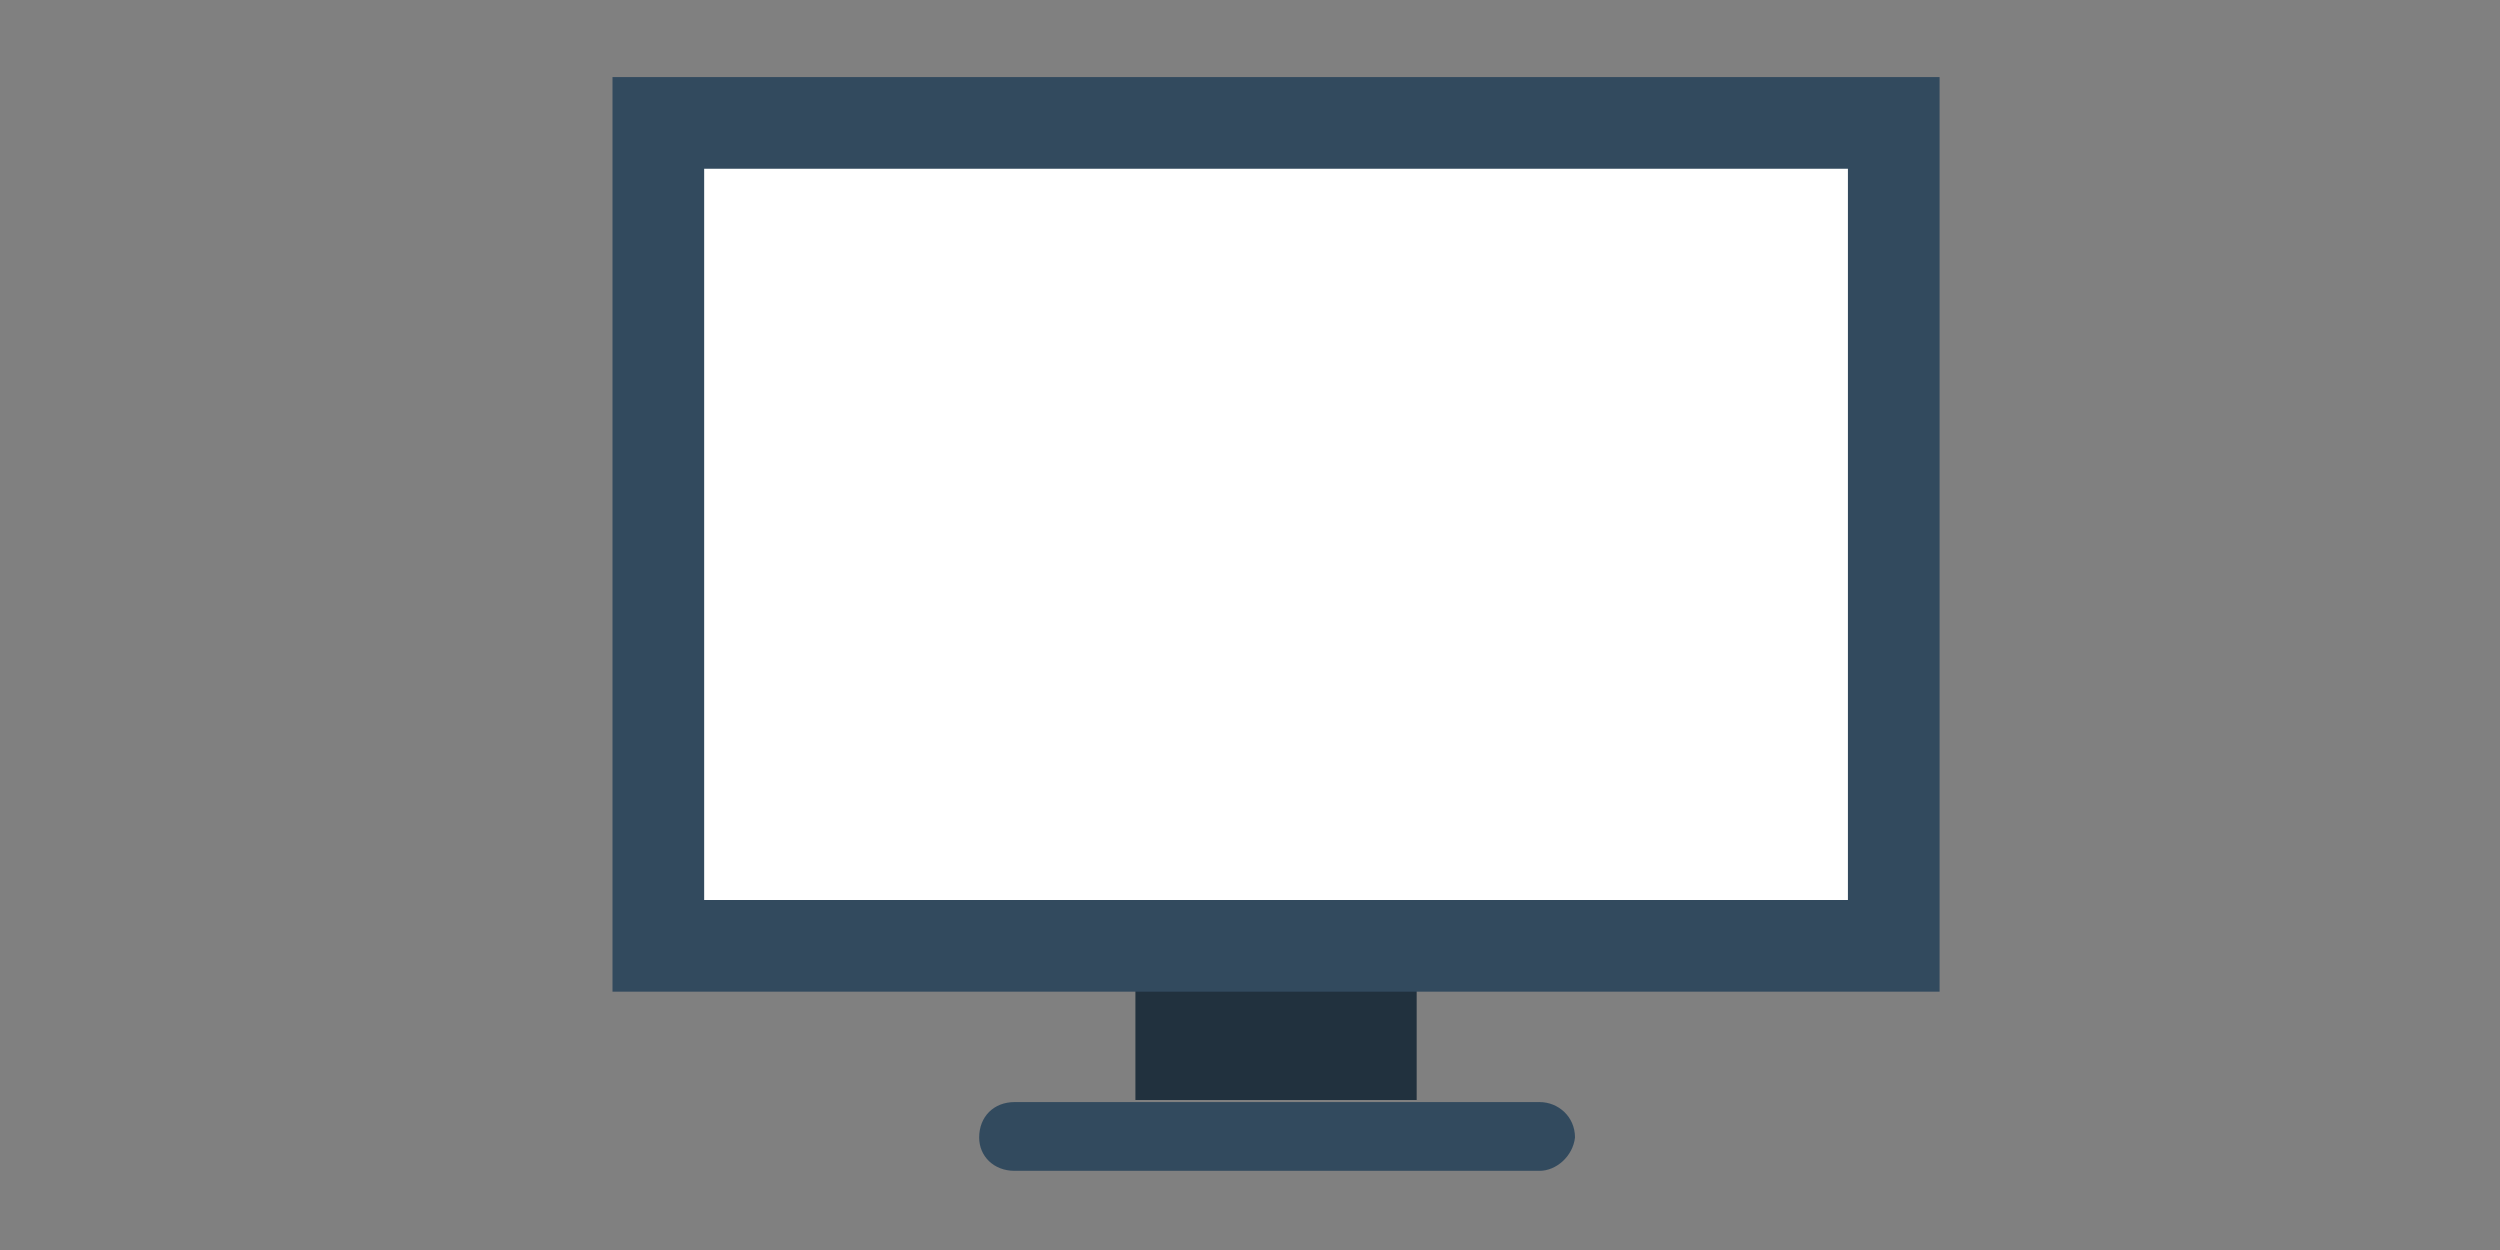
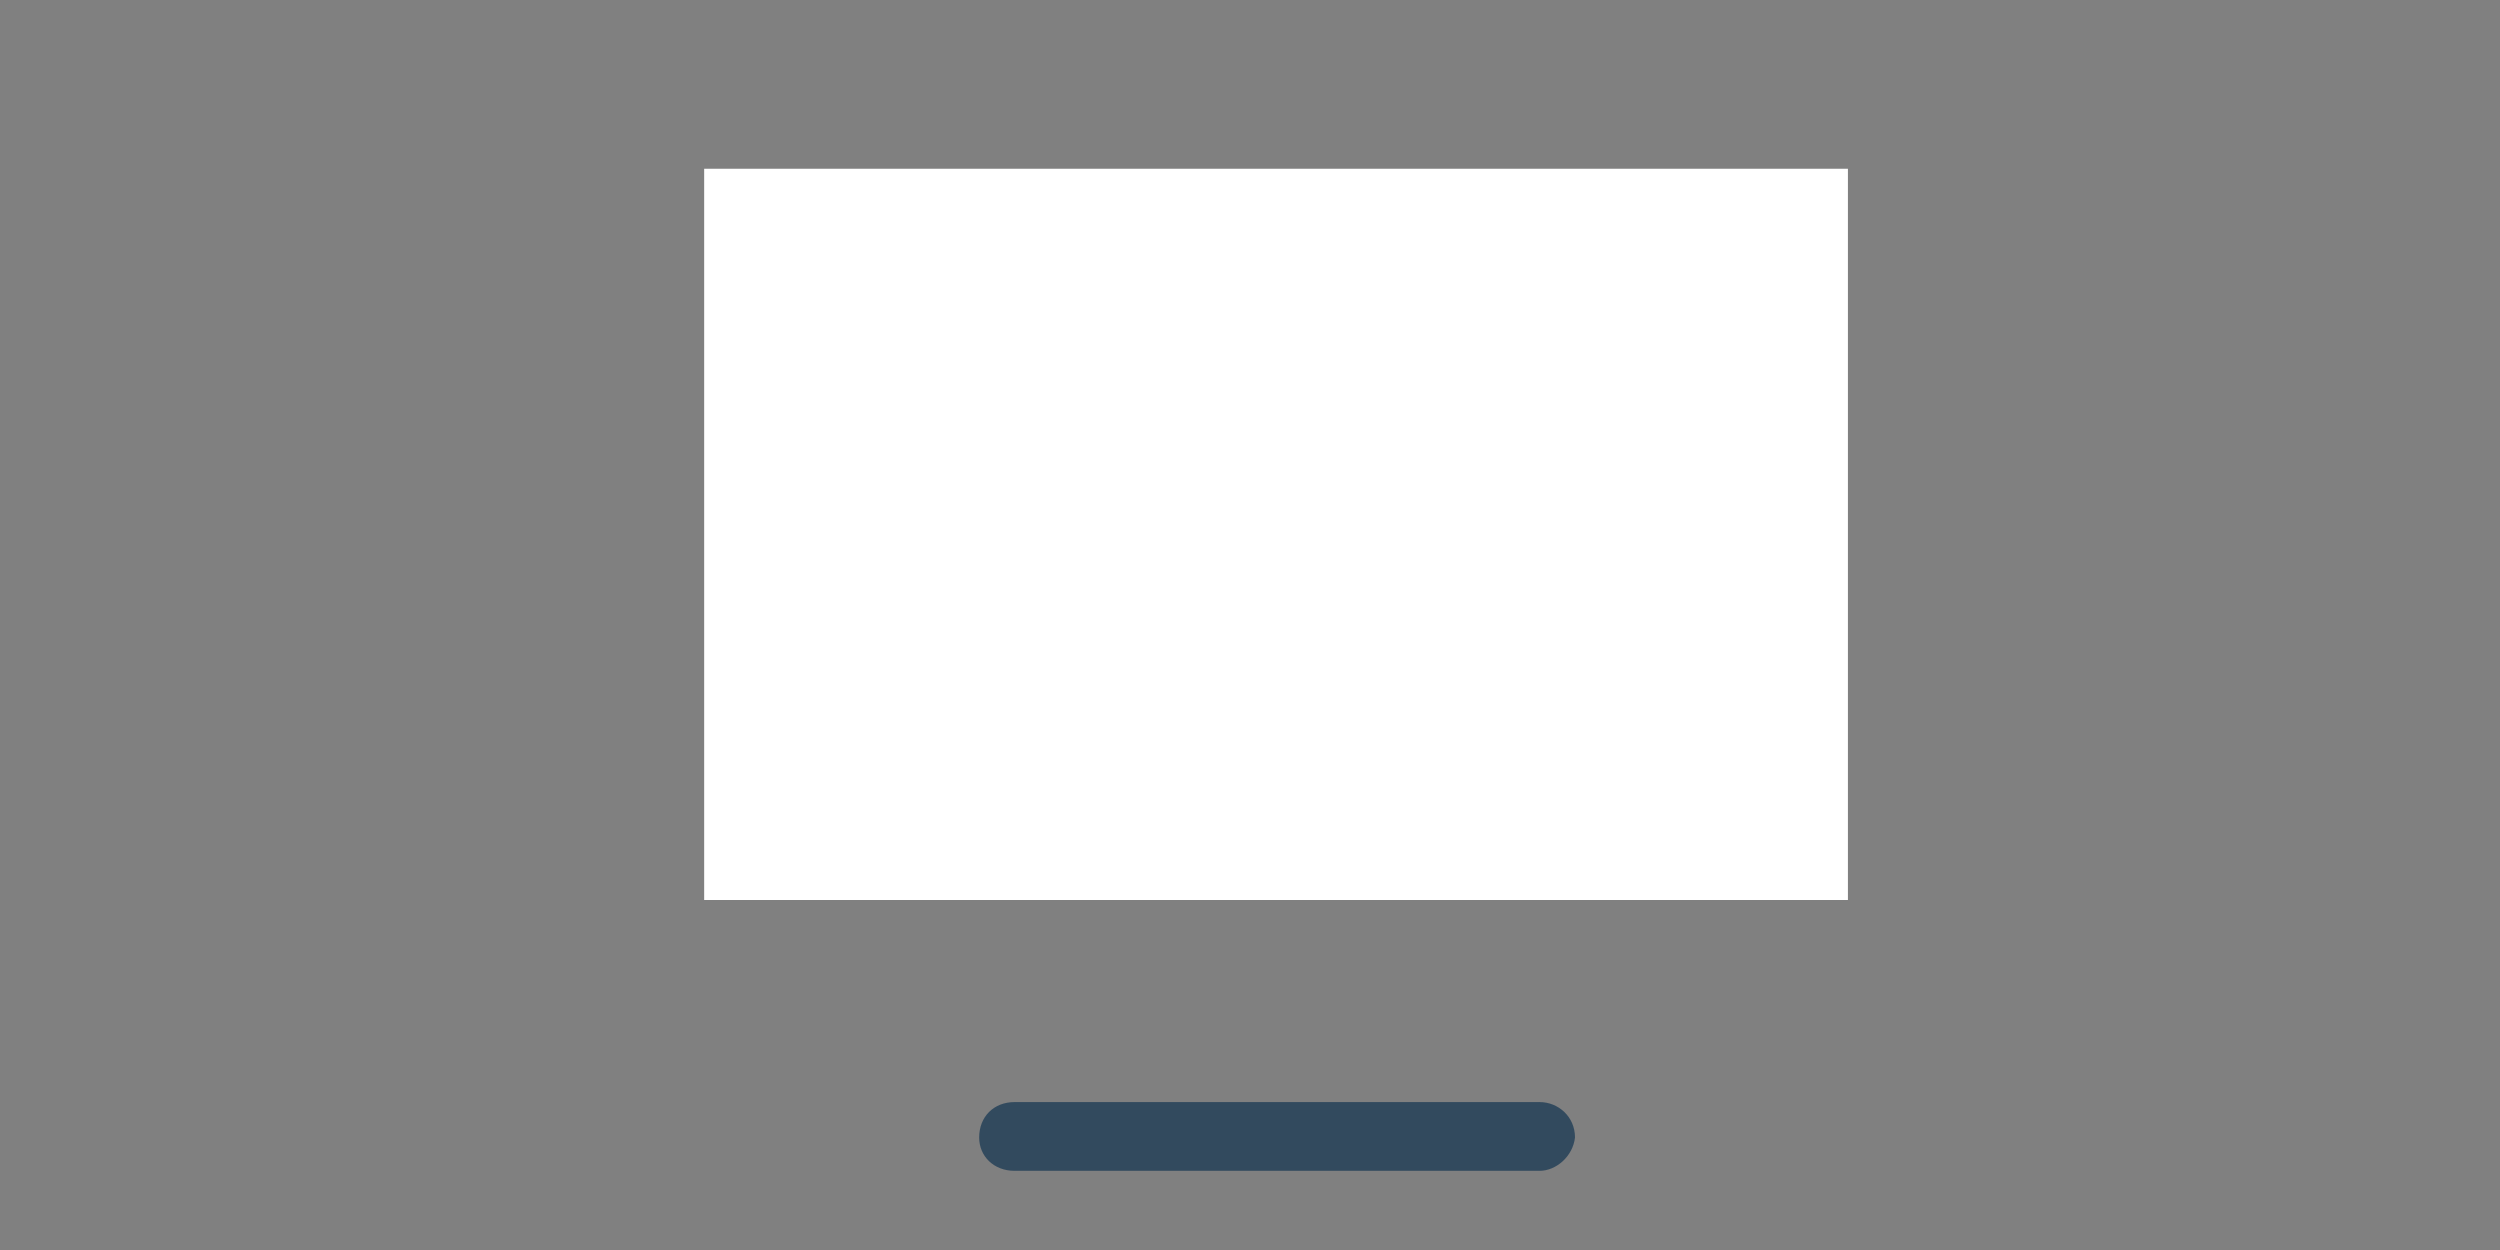
<svg xmlns="http://www.w3.org/2000/svg" version="1.1" id="svg36" x="0px" y="0px" viewBox="0 0 120 60" style="enable-background:new 0 0 120 60;" xml:space="preserve">
  <rect x="0" y="0" width="120" height="60" fill="#808080" stroke="none" />
  <style type="text/css">
	.st0{fill-rule:evenodd;clip-rule:evenodd;fill:#324A5E;}
	.st1{fill-rule:evenodd;clip-rule:evenodd;fill:#21313E;}
	.st2{fill-rule:evenodd;clip-rule:evenodd;fill:#FFFFFF;}
	.st3{display:none;fill-rule:evenodd;clip-rule:evenodd;fill:#253645;}
	.st4{display:none;fill-rule:evenodd;clip-rule:evenodd;fill:#FFFFFF;}
	.st5{display:none;}
	.st6{display:inline;fill-rule:evenodd;clip-rule:evenodd;fill:#253645;}
	.st7{display:inline;fill-rule:evenodd;clip-rule:evenodd;fill:#FFFFFF;}
</style>
  <g id="g32">
    <g>
      <path id="path8" class="st0" d="M73.9,56.2H48.7c-1,0-1.7-0.7-1.7-1.6l0,0c0-1,0.7-1.7,1.7-1.7h25.2c0.9,0,1.7,0.7,1.7,1.7l0,0    C75.5,55.5,74.7,56.2,73.9,56.2z" />
-       <rect id="rect10" x="54.5" y="44.1" class="st1" width="13.5" height="8.7" />
-       <rect id="rect12" x="29.4" y="3.7" class="st0" width="63.7" height="43.9" />
      <rect id="rect14" x="33.8" y="8.1" class="st2" width="54.9" height="35.1" />
    </g>
-     <path id="path16" class="st3" d="M94.6,35.1h-14v22h14V35.1z M88.6,58.8c0-0.6-0.4-1-1-1c-0.5,0-1,0.4-1,1c0,0.5,0.4,1,1,1   C88.2,59.7,88.6,59.3,88.6,58.8z M85.4,33.7c0,0.1,0.1,0.2,0.2,0.2h4.1c0.1,0,0.2-0.1,0.2-0.2c0-0.1-0.1-0.2-0.2-0.2h-4.1   C85.5,33.5,85.4,33.6,85.4,33.7z M96,34v24.7c0,1-0.9,1.9-1.9,1.9H81.3c-1,0-1.9-0.9-1.9-1.9V34c0-1,0.9-1.9,1.9-1.9h12.8   C95.1,32.1,96,33,96,34L96,34z" />
    <rect id="rect18" x="80.5" y="34.9" class="st4" width="14.2" height="22.5" />
    <path id="path20" class="st4" d="M87.7,57.7c-0.5,0-1,0.4-1,1c0,0.5,0.4,1,1,1c0.5,0,1-0.4,1-1C88.6,58.2,88.2,57.7,87.7,57.7z" />
    <path id="path22" class="st4" d="M85.6,33.9h4.1c0.1,0,0.2-0.1,0.2-0.2c0-0.1-0.1-0.2-0.2-0.2h-4.1c-0.1,0-0.2,0.1-0.2,0.2   C85.4,33.9,85.5,33.9,85.6,33.9z" />
    <g class="st5">
-       <path id="path24" class="st6" d="M43.5,35.1H25.2v22h18.3L43.5,35.1L43.5,35.1z M29.9,33.7c0,0.1,0.1,0.2,0.2,0.2h8.4    c0.1,0,0.3-0.1,0.3-0.2c0-0.1-0.1-0.2-0.3-0.2h-8.4C30,33.5,29.9,33.6,29.9,33.7z M44.9,34v24.7c0,1-0.9,1.9-2,1.9H25.8    c-1,0-1.9-0.9-1.9-1.9V34c0-1,0.9-1.9,1.9-1.9h17.1C44,32.1,44.9,33,44.9,34L44.9,34z" />
-       <path id="path26" class="st7" d="M34.4,57.7c-0.6,0-1,0.4-1,1c0,0.5,0.4,1,1,1c0.5,0,1-0.4,1-1C35.4,58.2,34.9,57.7,34.4,57.7z" />
      <path id="path28" class="st7" d="M30.2,33.9h8.4c0.1,0,0.3-0.1,0.3-0.2c0-0.1-0.1-0.2-0.3-0.2h-8.4c-0.1,0-0.2,0.1-0.2,0.2    C29.9,33.9,30,33.9,30.2,33.9z" />
      <rect id="rect30" x="25.2" y="35.1" class="st7" width="18.3" height="22" />
    </g>
  </g>
  <g id="Layer_1" transform="translate(-22.301,-22.31)" class="st5">
</g>
</svg>